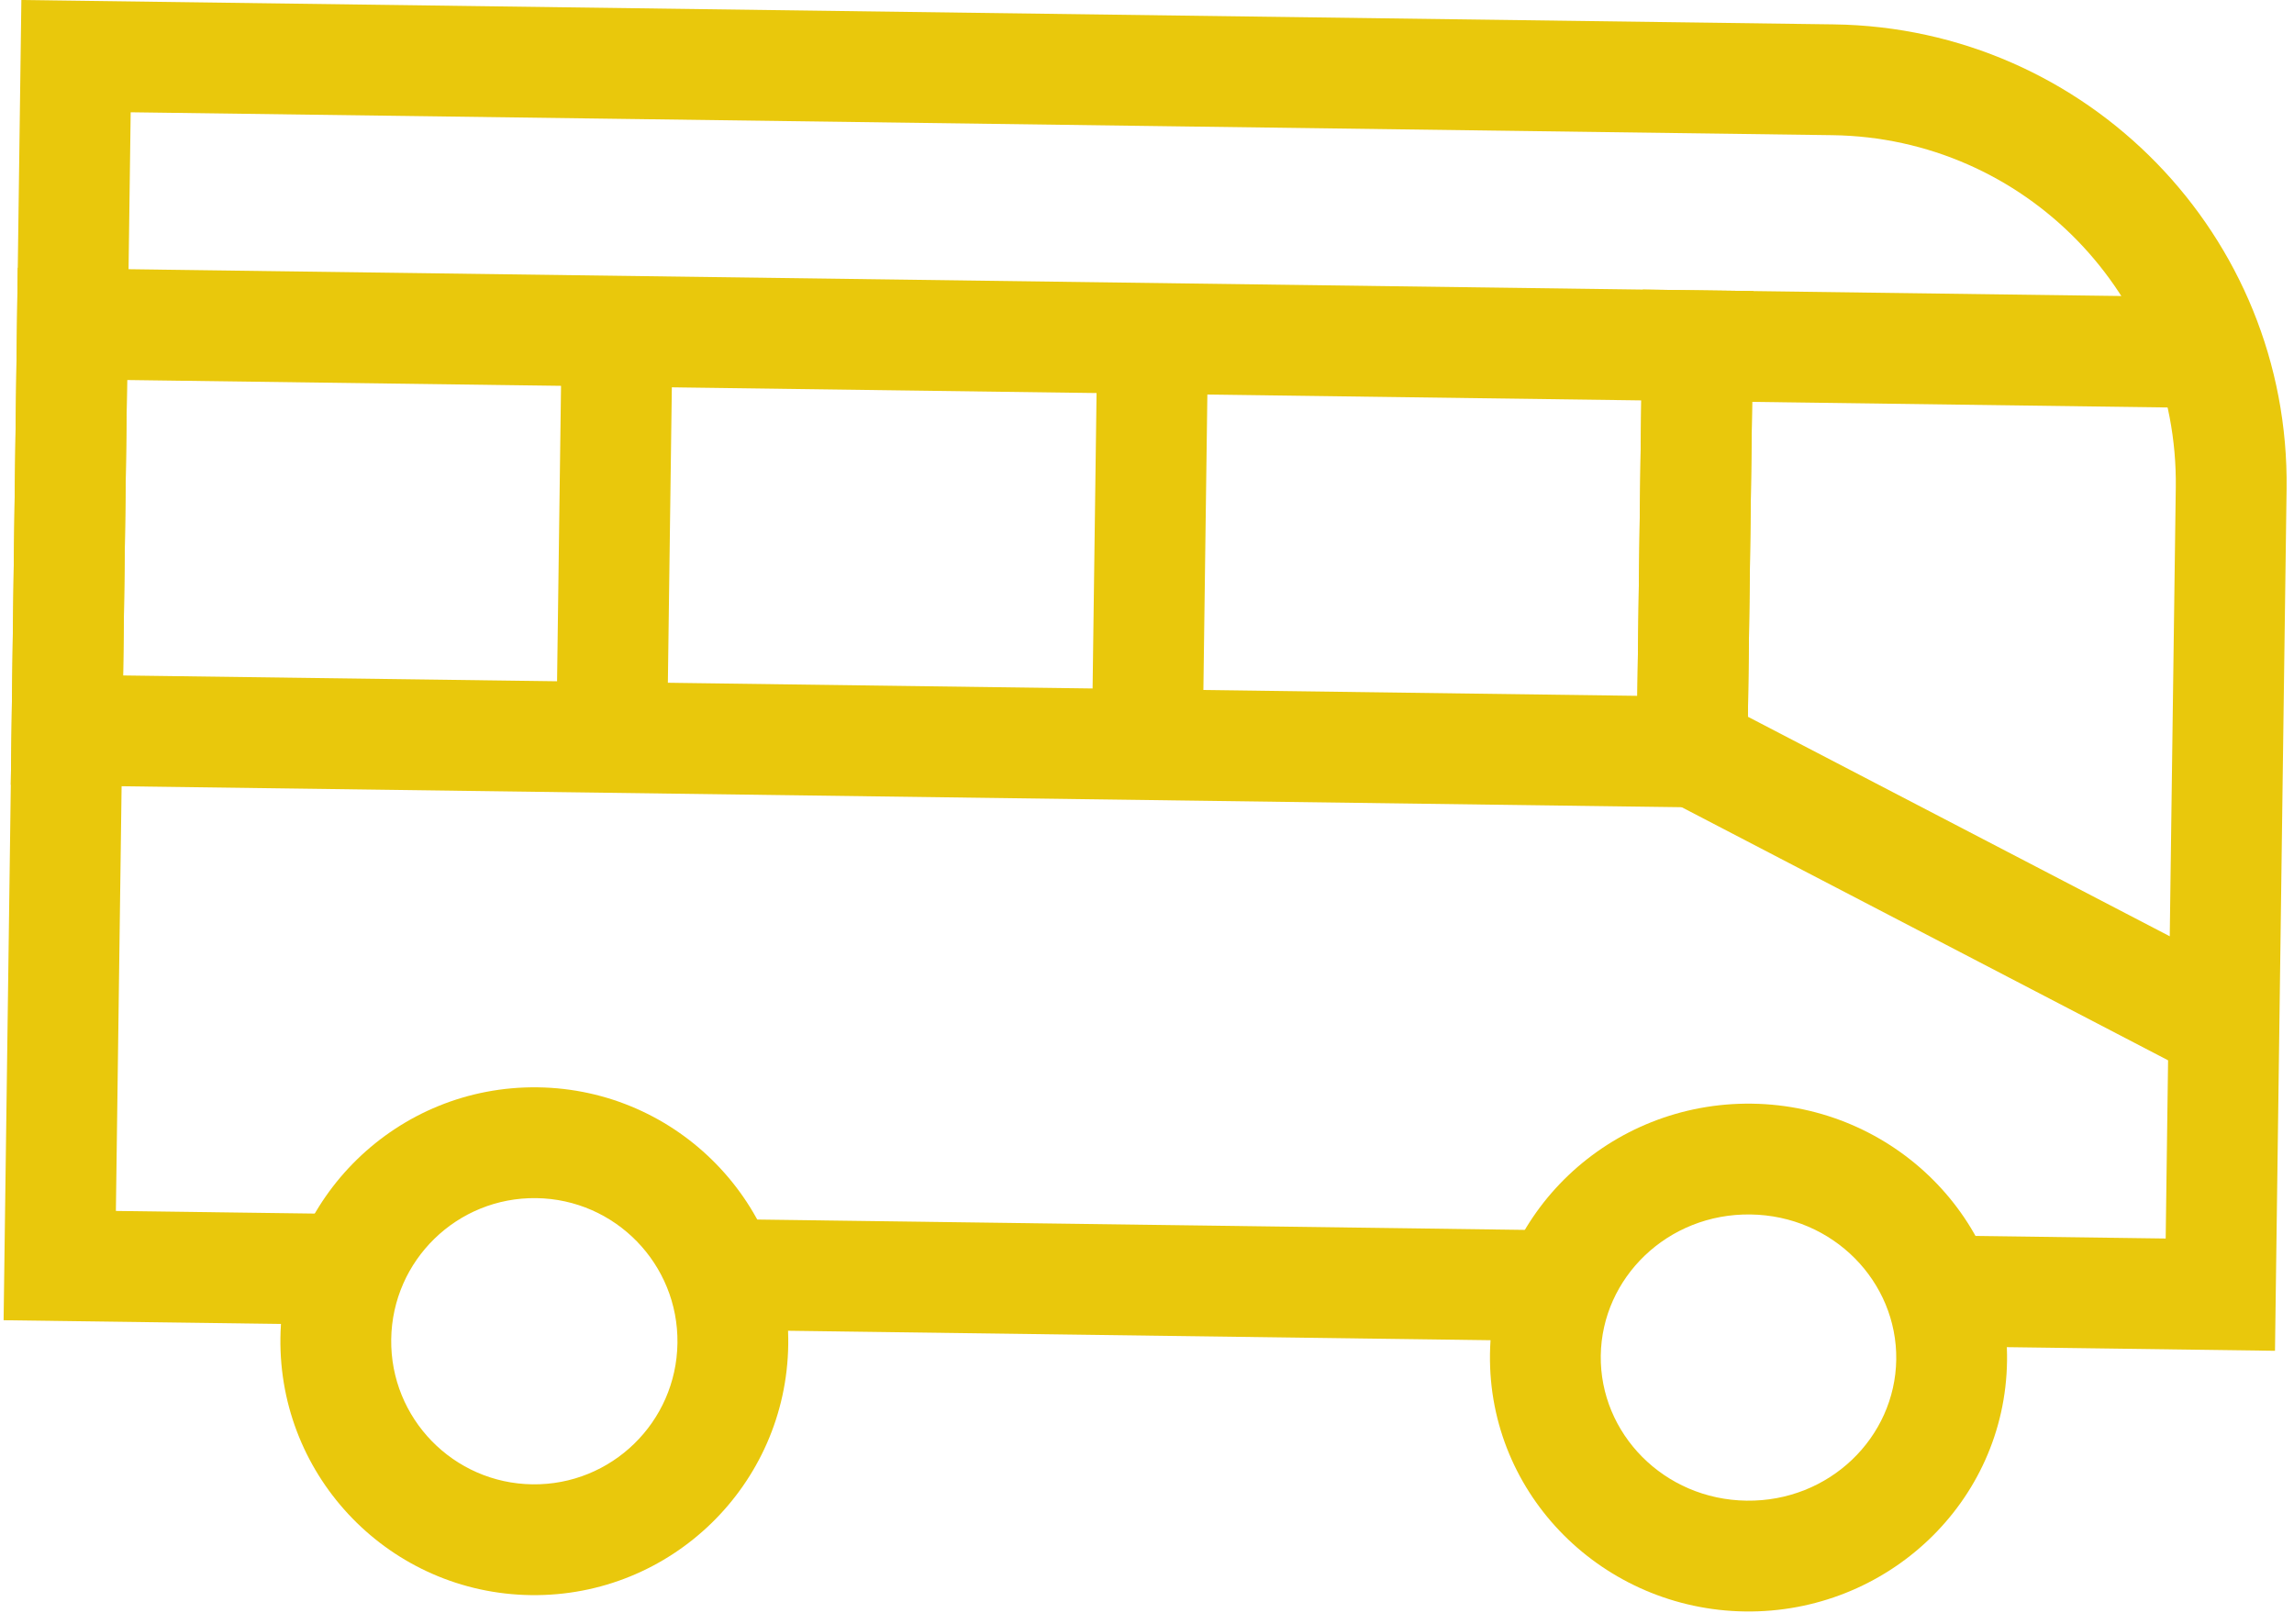
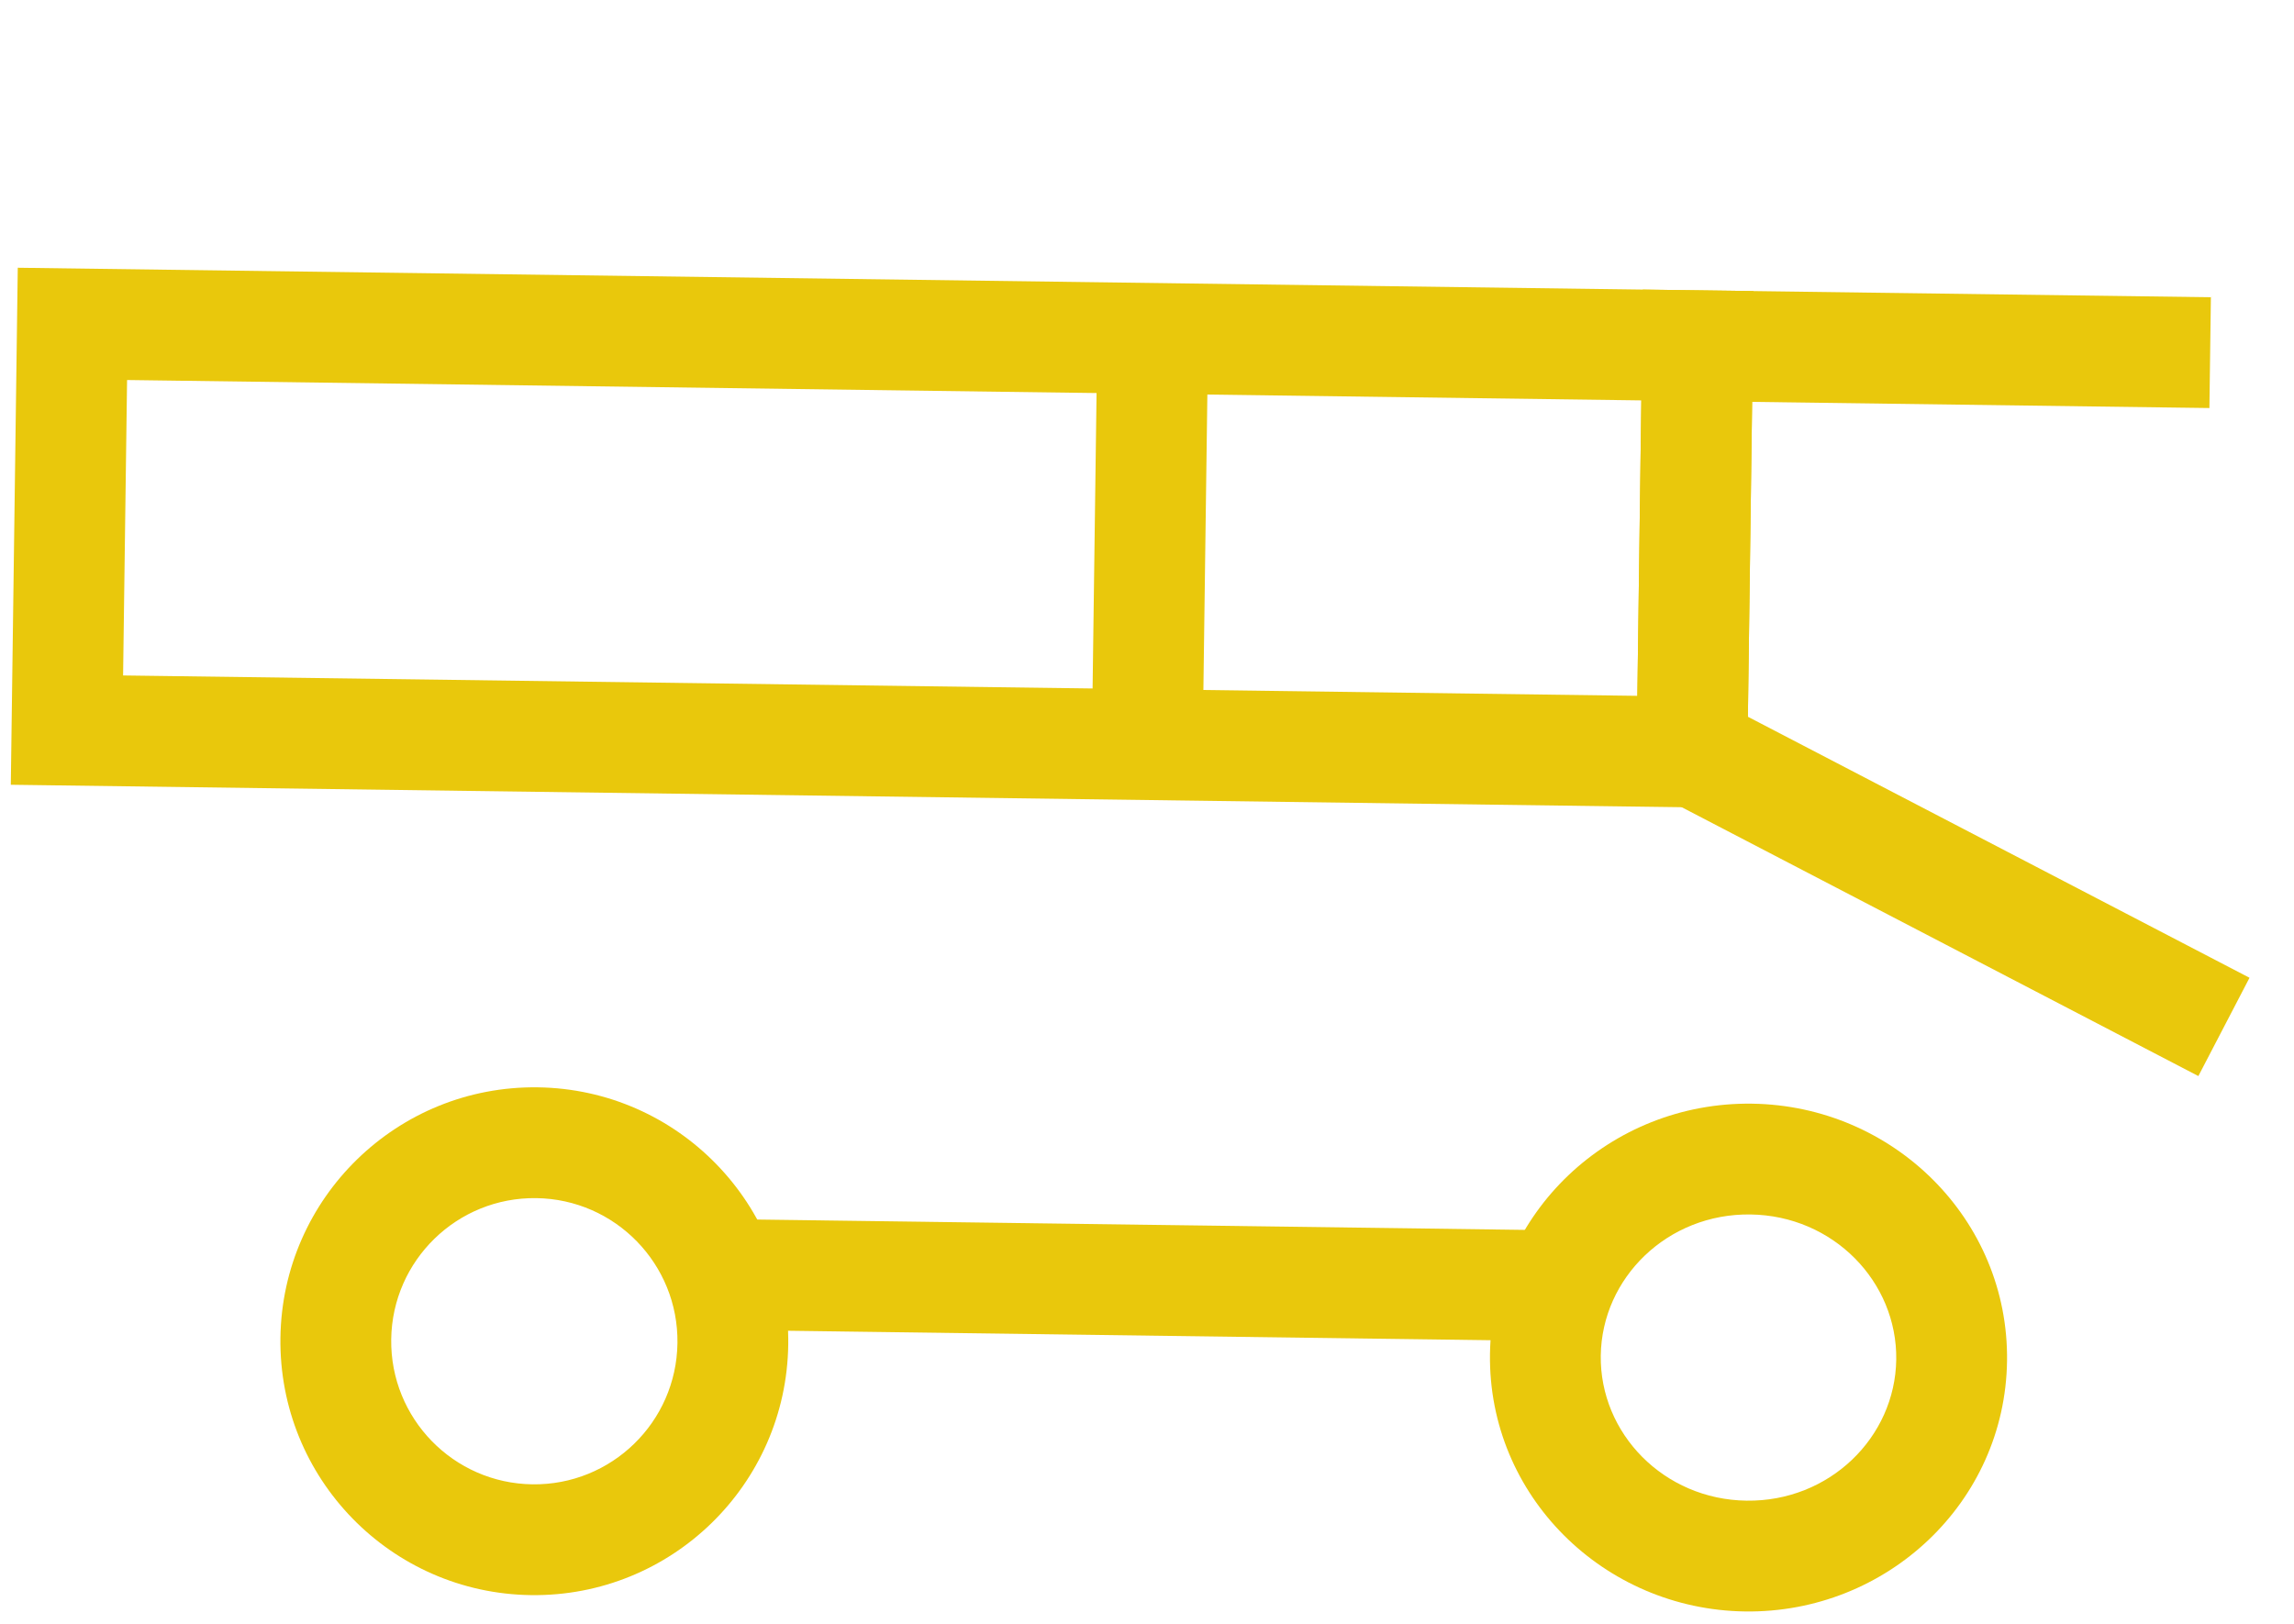
<svg xmlns="http://www.w3.org/2000/svg" width="233" height="165" viewBox="0 0 233 165" fill="none">
-   <path d="M34.931 134.573L35.083 123.319L11.771 123.006L13.273 11.405L186.119 13.731C205.645 13.994 221.255 30.025 220.993 49.532L219.967 125.807L197.111 125.499L196.96 136.753L231.069 137.212L232.247 49.683C232.593 23.955 212.005 2.824 186.27 2.477L2.171 2.35009e-05L0.366 134.108L34.931 134.573Z" fill="#E9C80C" />
  <path d="M156.981 136.215L157.133 124.961L74.605 123.851L74.454 135.105L156.981 136.215Z" fill="#E9C80C" />
  <path d="M228.482 99.321L177.532 72.806L177.963 40.823L224.408 41.448L224.559 30.194L166.86 29.418L166.185 79.588L223.286 109.305L228.482 99.321Z" fill="#E9C80C" />
-   <path d="M67.759 74.984L68.314 33.72L57.06 33.568L56.505 74.832L67.759 74.984Z" fill="#E9C80C" />
  <path d="M122.152 75.716L122.707 34.452L111.453 34.3L110.898 75.564L122.152 75.716Z" fill="#E9C80C" />
  <path d="M68.808 136.436C68.7 144.464 62.104 150.884 54.076 150.776C46.048 150.668 39.627 144.073 39.735 136.045C39.843 128.016 46.439 121.596 54.467 121.704C62.495 121.812 68.916 128.408 68.808 136.436ZM80.061 136.587C80.253 122.344 68.862 110.642 54.619 110.45C40.375 110.259 28.673 121.65 28.482 135.893C28.29 150.137 39.681 161.839 53.925 162.03C68.168 162.222 79.87 150.831 80.061 136.587Z" fill="#E9C80C" />
  <path d="M192.6 138.102C192.493 146.009 185.809 152.549 177.399 152.436C168.989 152.323 162.483 145.605 162.589 137.698C162.696 129.791 169.38 123.25 177.79 123.364C186.2 123.477 192.706 130.195 192.6 138.102ZM203.853 138.253C204.047 123.888 192.321 112.303 177.941 112.11C163.562 111.916 151.529 123.182 151.336 137.546C151.142 151.911 162.868 163.496 177.247 163.69C191.627 163.883 203.66 152.618 203.853 138.253Z" fill="#E9C80C" />
  <path d="M177.407 82.087L178.114 29.569L1.805 27.197L1.098 79.715L177.407 82.087ZM12.907 38.602L166.709 40.672L166.305 70.682L12.503 68.612L12.907 38.602Z" fill="#E9C80C" />
</svg>